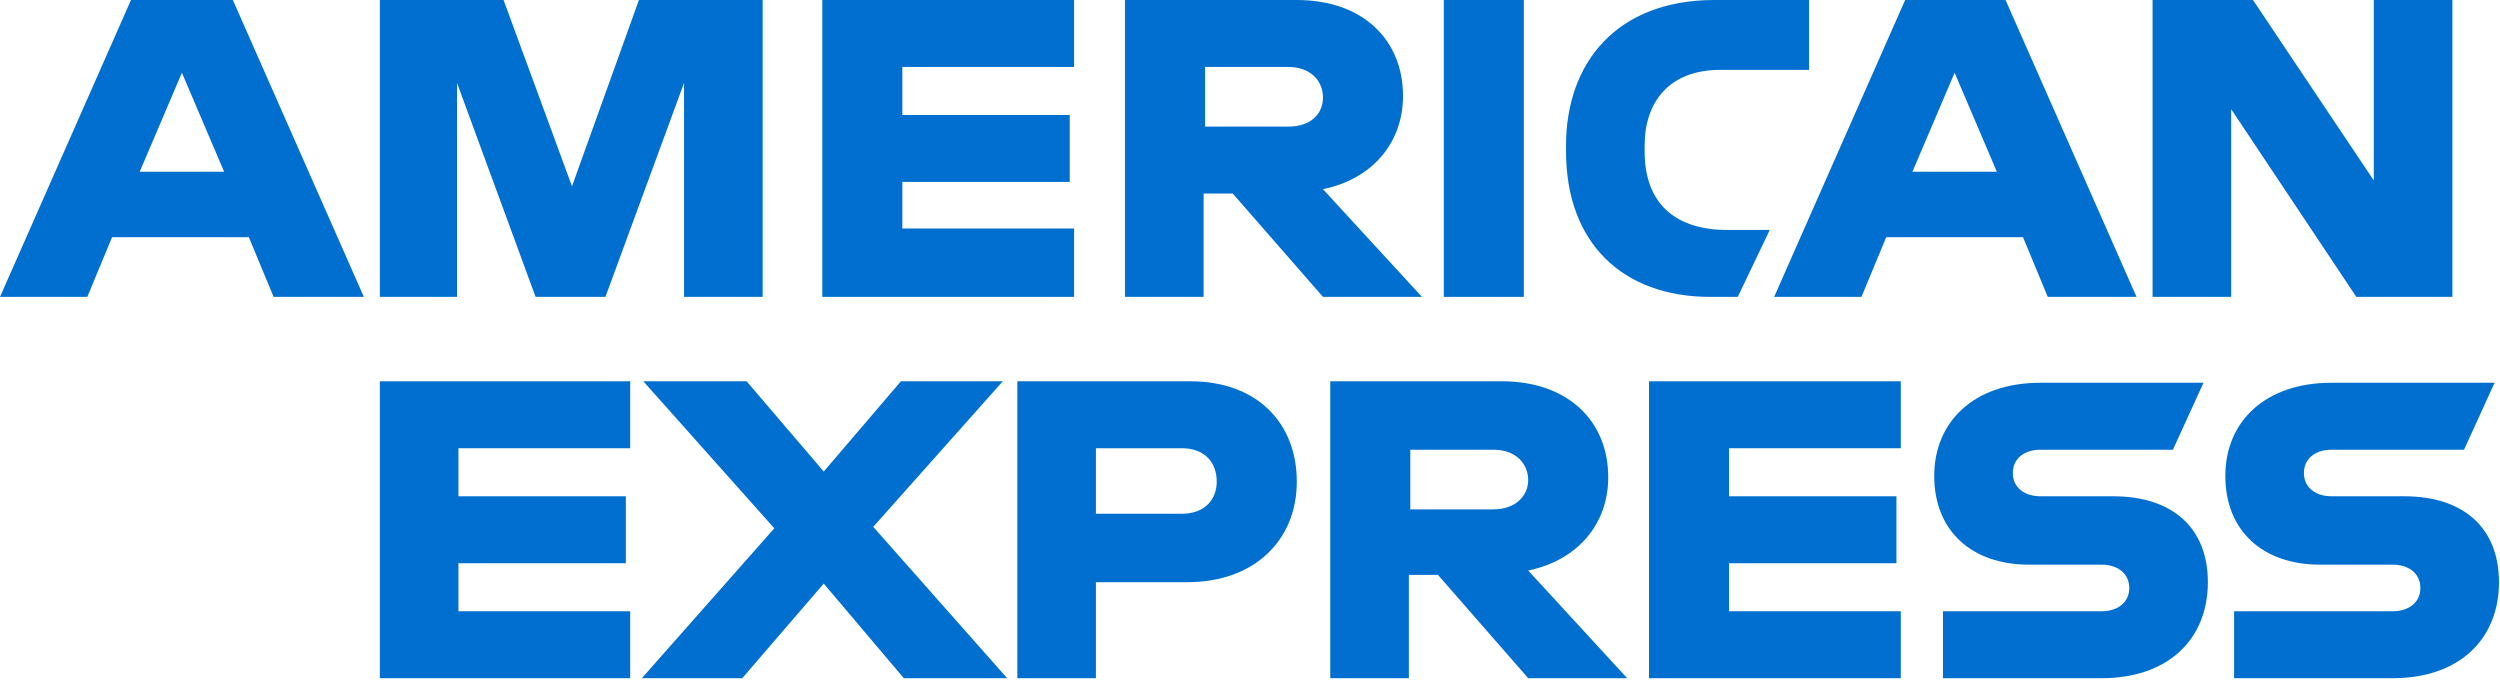
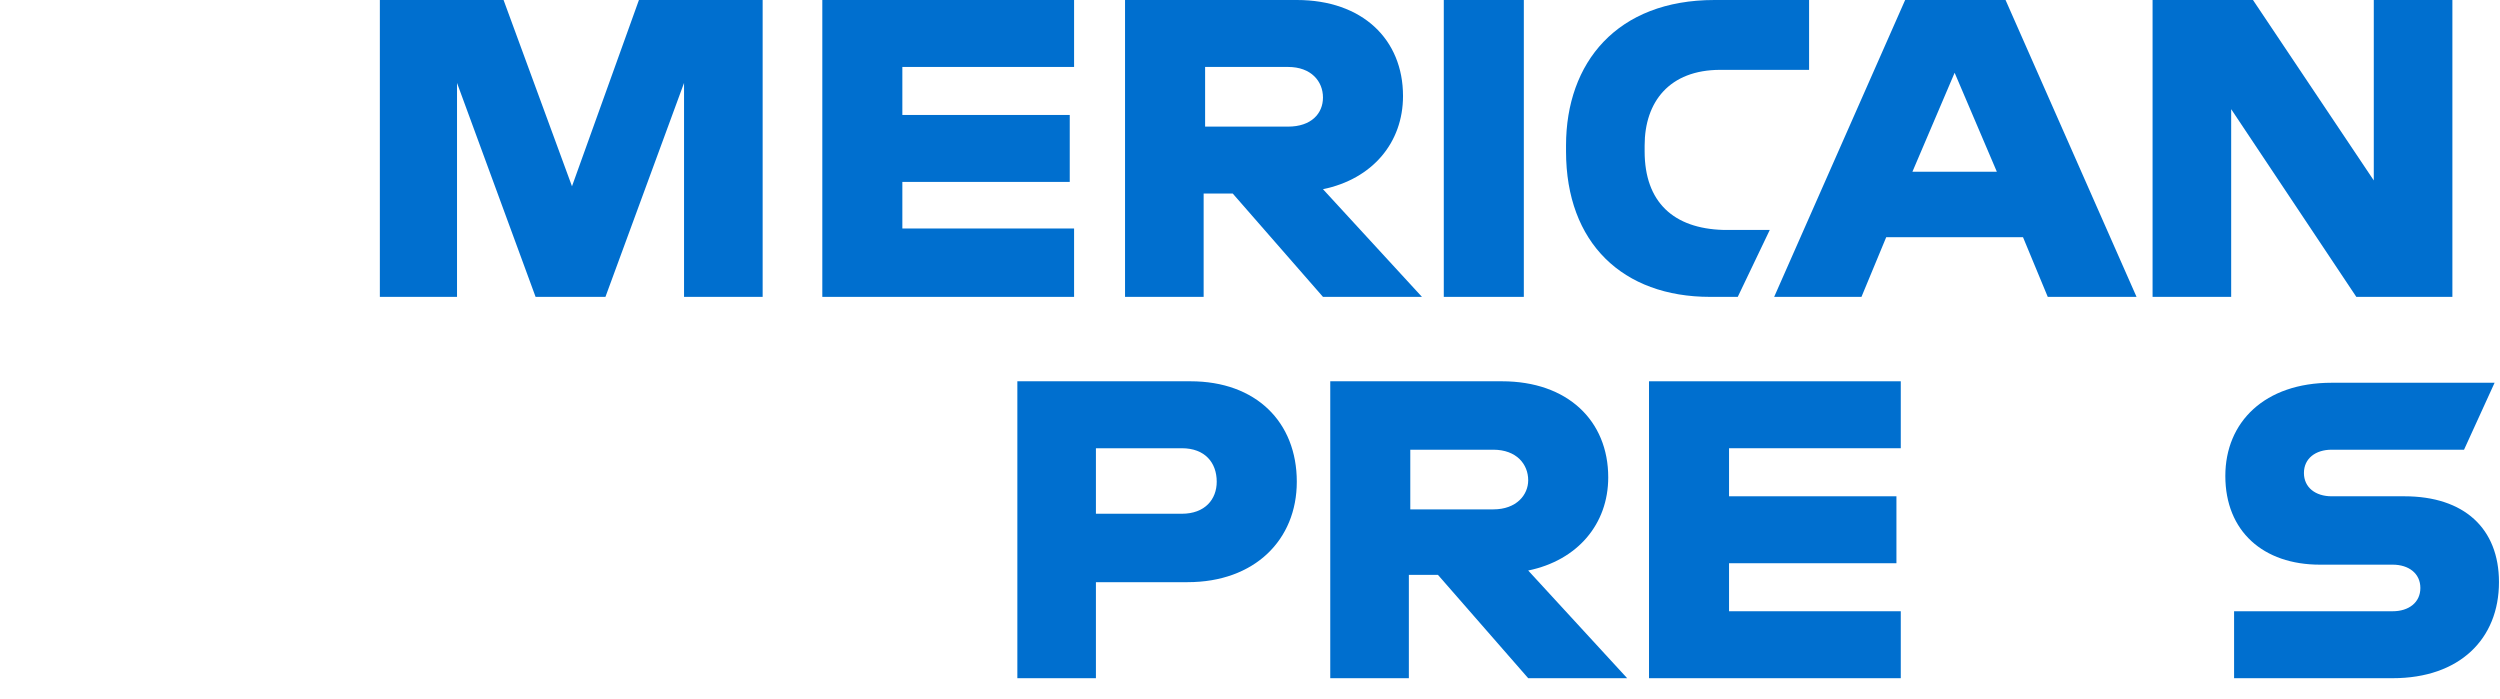
<svg xmlns="http://www.w3.org/2000/svg" width="68" height="19" viewBox="0 0 68 19" fill="none">
  <path d="M39.271 8.075H41.448V-0H39.271V8.075Z" fill="#006FCF" />
  <path d="M35.035 3.444H32.779V1.821H35.035C35.668 1.821 35.985 2.216 35.985 2.652C35.985 3.087 35.668 3.444 35.035 3.444ZM38.162 2.612C38.162 1.068 37.054 -0 35.273 -0H30.601V8.075H32.739V5.265H33.531L35.985 8.075H38.677L35.985 5.146C37.331 4.869 38.162 3.879 38.162 2.612Z" fill="#006FCF" />
  <path d="M44.734 4.117V3.958C44.734 2.771 45.407 1.9 46.792 1.9H49.207V-0H46.634C43.981 -0 42.596 1.702 42.596 3.958V4.117C42.596 6.611 44.14 8.075 46.515 8.075H47.267L48.138 6.254H46.871C45.525 6.215 44.734 5.502 44.734 4.117Z" fill="#006FCF" />
-   <path d="M3.8 4.671L4.948 1.979L6.096 4.671H3.8ZM3.563 -0L0 8.075H2.375L3.048 6.452H6.769L7.442 8.075H9.897L6.334 -0H3.563Z" fill="#006FCF" />
  <path d="M15.558 5.067L13.697 -0H10.332V8.075H12.431V2.256L14.568 8.075H16.468L18.606 2.256V8.075H20.744V-0H17.379L15.558 5.067Z" fill="#006FCF" />
  <path d="M22.367 8.075H29.215V6.215H24.544V4.948H29.097V3.127H24.544V1.821H29.215V-0H22.367V8.075Z" fill="#006FCF" />
  <path d="M52.018 4.671L53.166 1.979L54.314 4.671H52.018ZM51.82 -0L48.257 8.075H50.632L51.305 6.452H55.026L55.699 8.075H58.114L54.551 -0H51.82Z" fill="#006FCF" />
  <path d="M64.567 4.908L61.281 -0H58.55V8.075H60.688V2.969L64.092 8.075H66.705V-0H64.567V4.908Z" fill="#006FCF" />
-   <path d="M57.481 13.499H55.501C55.066 13.499 54.749 13.261 54.749 12.865C54.749 12.47 55.066 12.232 55.501 12.232H59.104L59.935 10.411H55.501C53.68 10.411 52.611 11.48 52.611 12.945C52.611 14.449 53.641 15.359 55.185 15.359H57.164C57.599 15.359 57.916 15.597 57.916 15.993C57.916 16.389 57.599 16.626 57.164 16.626H52.849V18.447H57.164C58.985 18.447 60.054 17.378 60.054 15.834C60.054 14.37 59.104 13.499 57.481 13.499Z" fill="#006FCF" />
  <path d="M40.617 13.855H38.36V12.232H40.617C41.25 12.232 41.567 12.628 41.567 13.063C41.567 13.459 41.25 13.855 40.617 13.855ZM43.744 12.984C43.744 11.44 42.636 10.371 40.854 10.371H36.183V18.447H38.321V15.636H39.112L41.567 18.447H44.259L41.567 15.518C42.913 15.241 43.744 14.251 43.744 12.984Z" fill="#006FCF" />
  <path d="M44.853 18.447H51.701V16.626H47.03V15.32H51.583V13.499H47.03V12.192H51.701V10.371H44.853V18.447Z" fill="#006FCF" />
  <path d="M32.145 13.974H29.809V12.192H32.145C32.779 12.192 33.095 12.588 33.095 13.103C33.095 13.578 32.779 13.974 32.145 13.974ZM32.383 10.371H27.672V18.447H29.809V15.835H32.303C34.124 15.835 35.273 14.686 35.273 13.103C35.273 11.48 34.164 10.371 32.383 10.371Z" fill="#006FCF" />
  <path d="M65.398 13.499H63.419C62.984 13.499 62.667 13.261 62.667 12.865C62.667 12.47 62.984 12.232 63.419 12.232H67.022L67.853 10.411H63.419C61.598 10.411 60.529 11.48 60.529 12.945C60.529 14.449 61.558 15.359 63.102 15.359H65.082C65.517 15.359 65.834 15.597 65.834 15.993C65.834 16.389 65.517 16.626 65.082 16.626H60.767V18.447H65.082C66.903 18.447 67.972 17.378 67.972 15.834C67.972 14.37 67.022 13.499 65.398 13.499Z" fill="#006FCF" />
-   <path d="M10.332 18.447H17.141V16.626H12.47V15.32H17.023V13.499H12.47V12.192H17.141V10.371H10.332V18.447Z" fill="#006FCF" />
-   <path d="M27.276 10.371H24.505L22.406 12.826L20.308 10.371H17.498L21.061 14.37L17.458 18.447H20.189L22.406 15.874L24.584 18.447H27.395L23.752 14.33L27.276 10.371Z" fill="#006FCF" />
</svg>